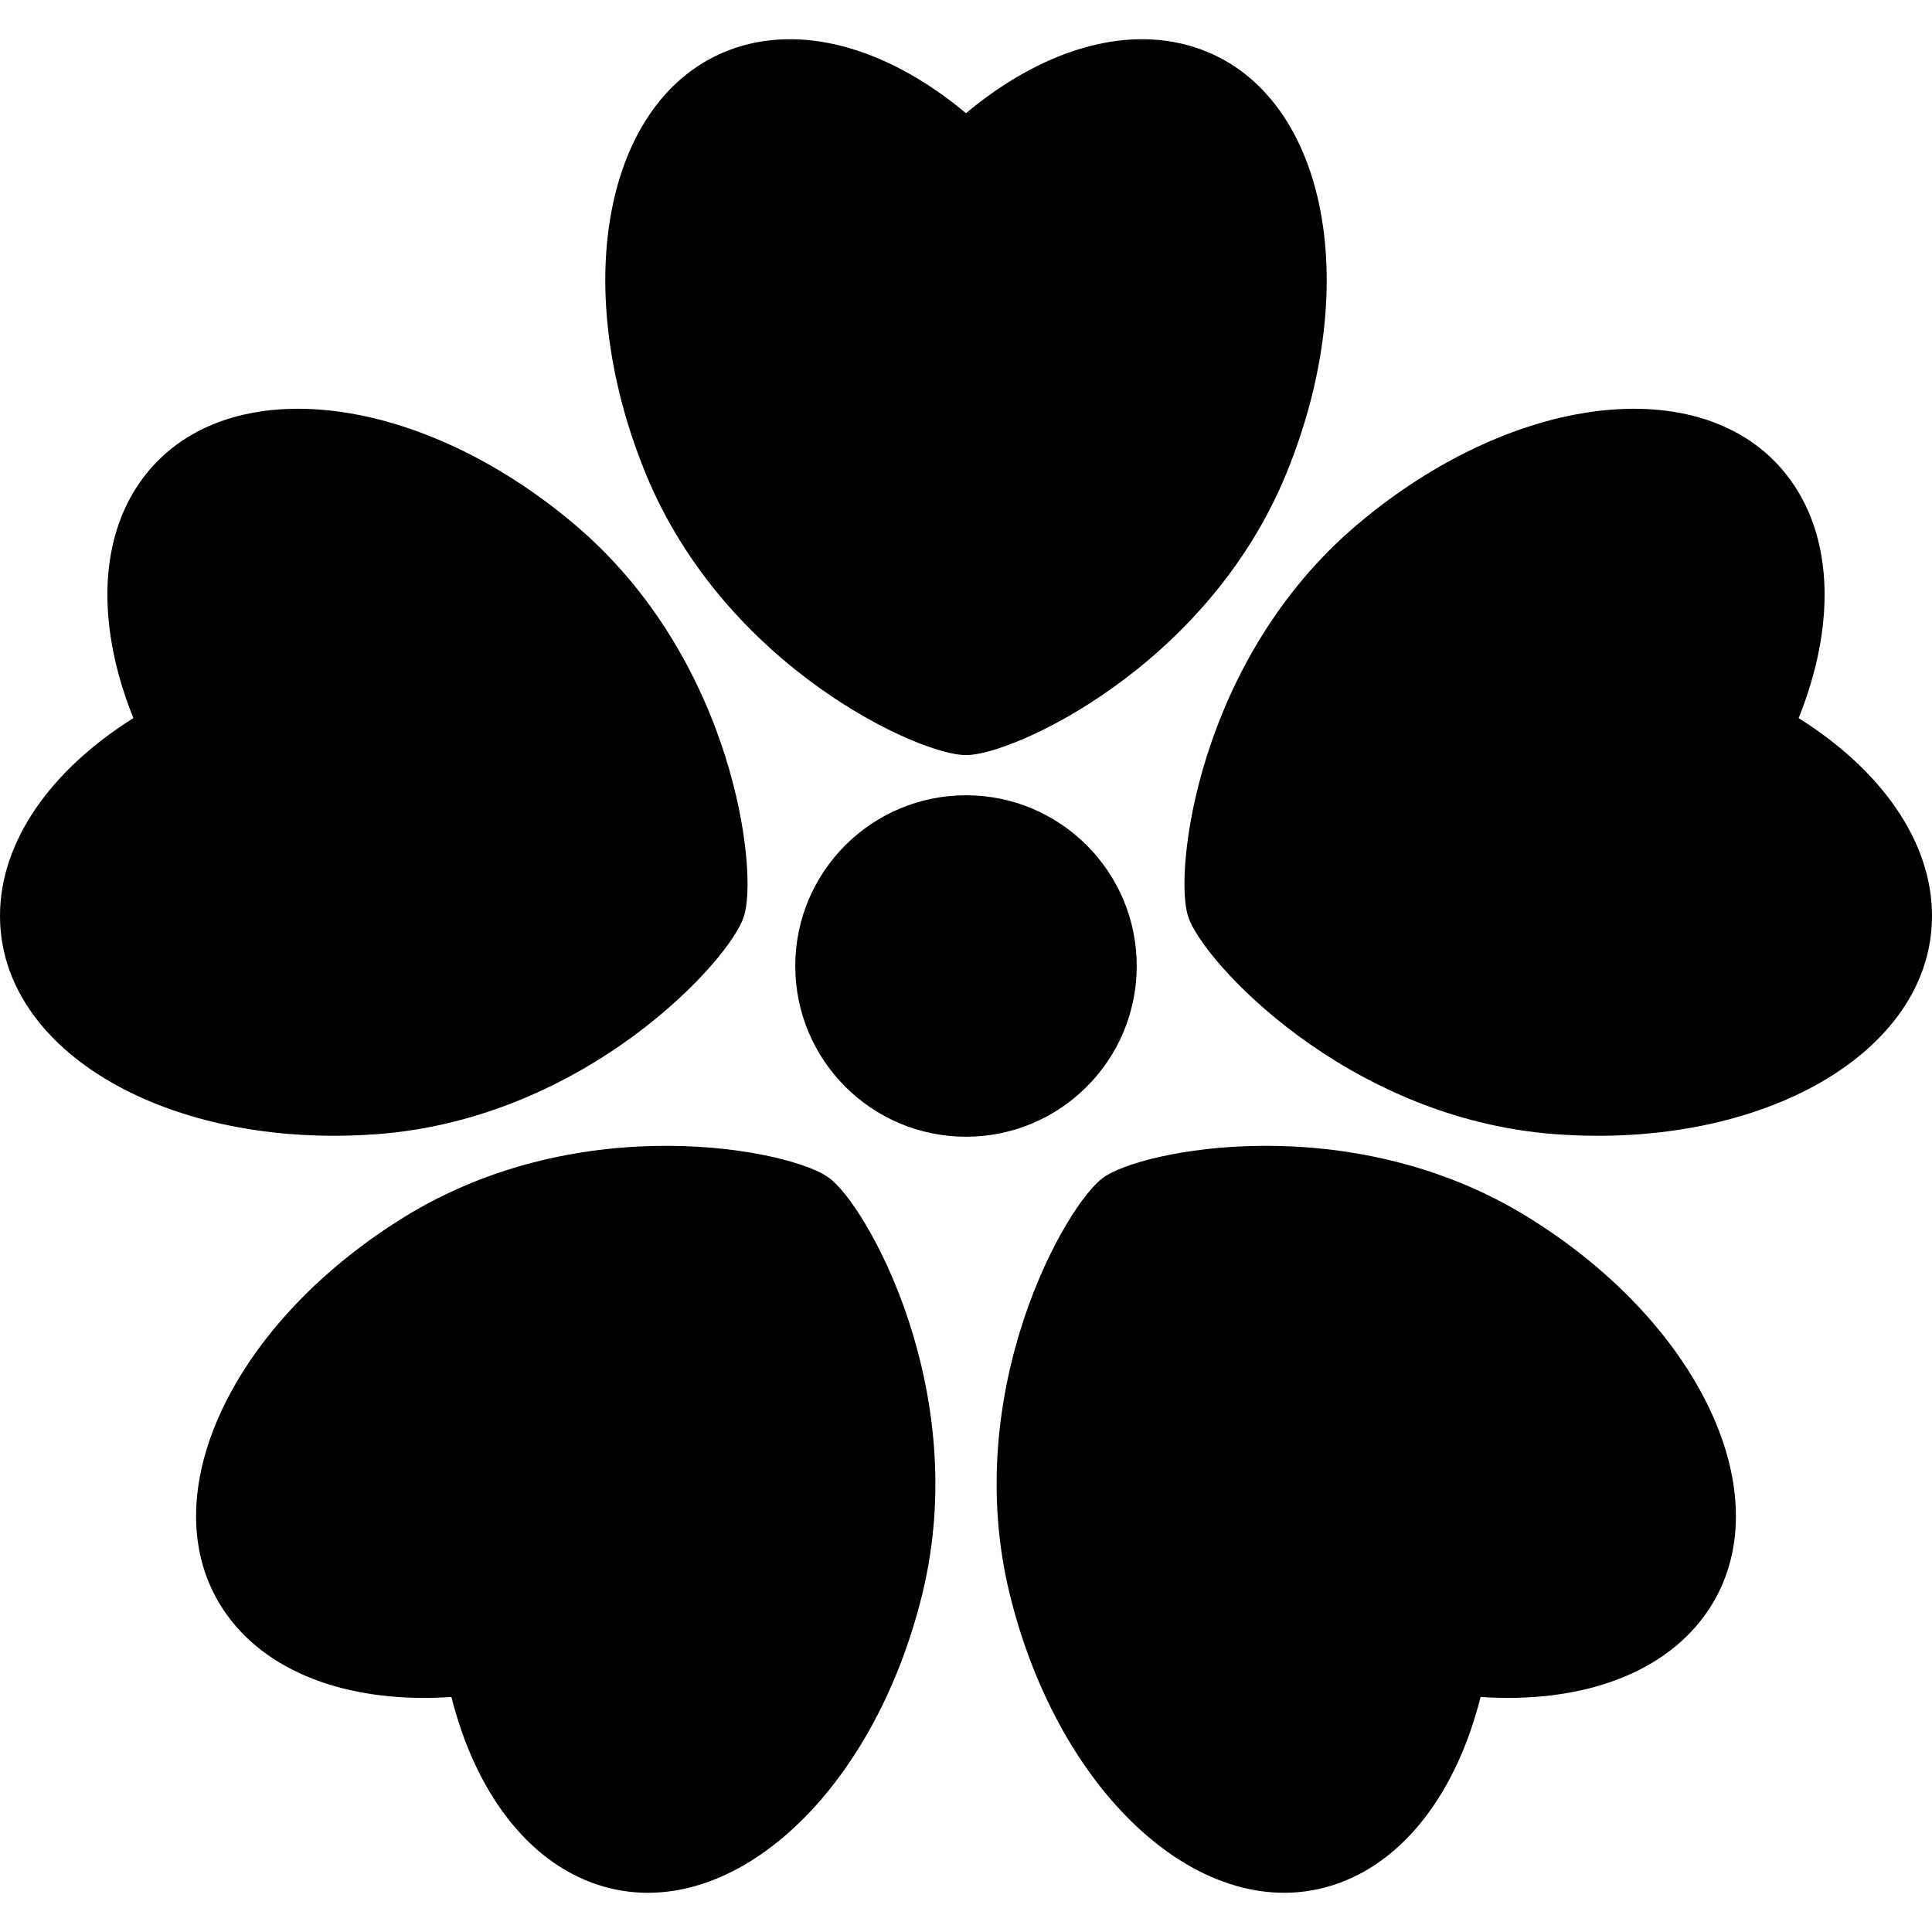
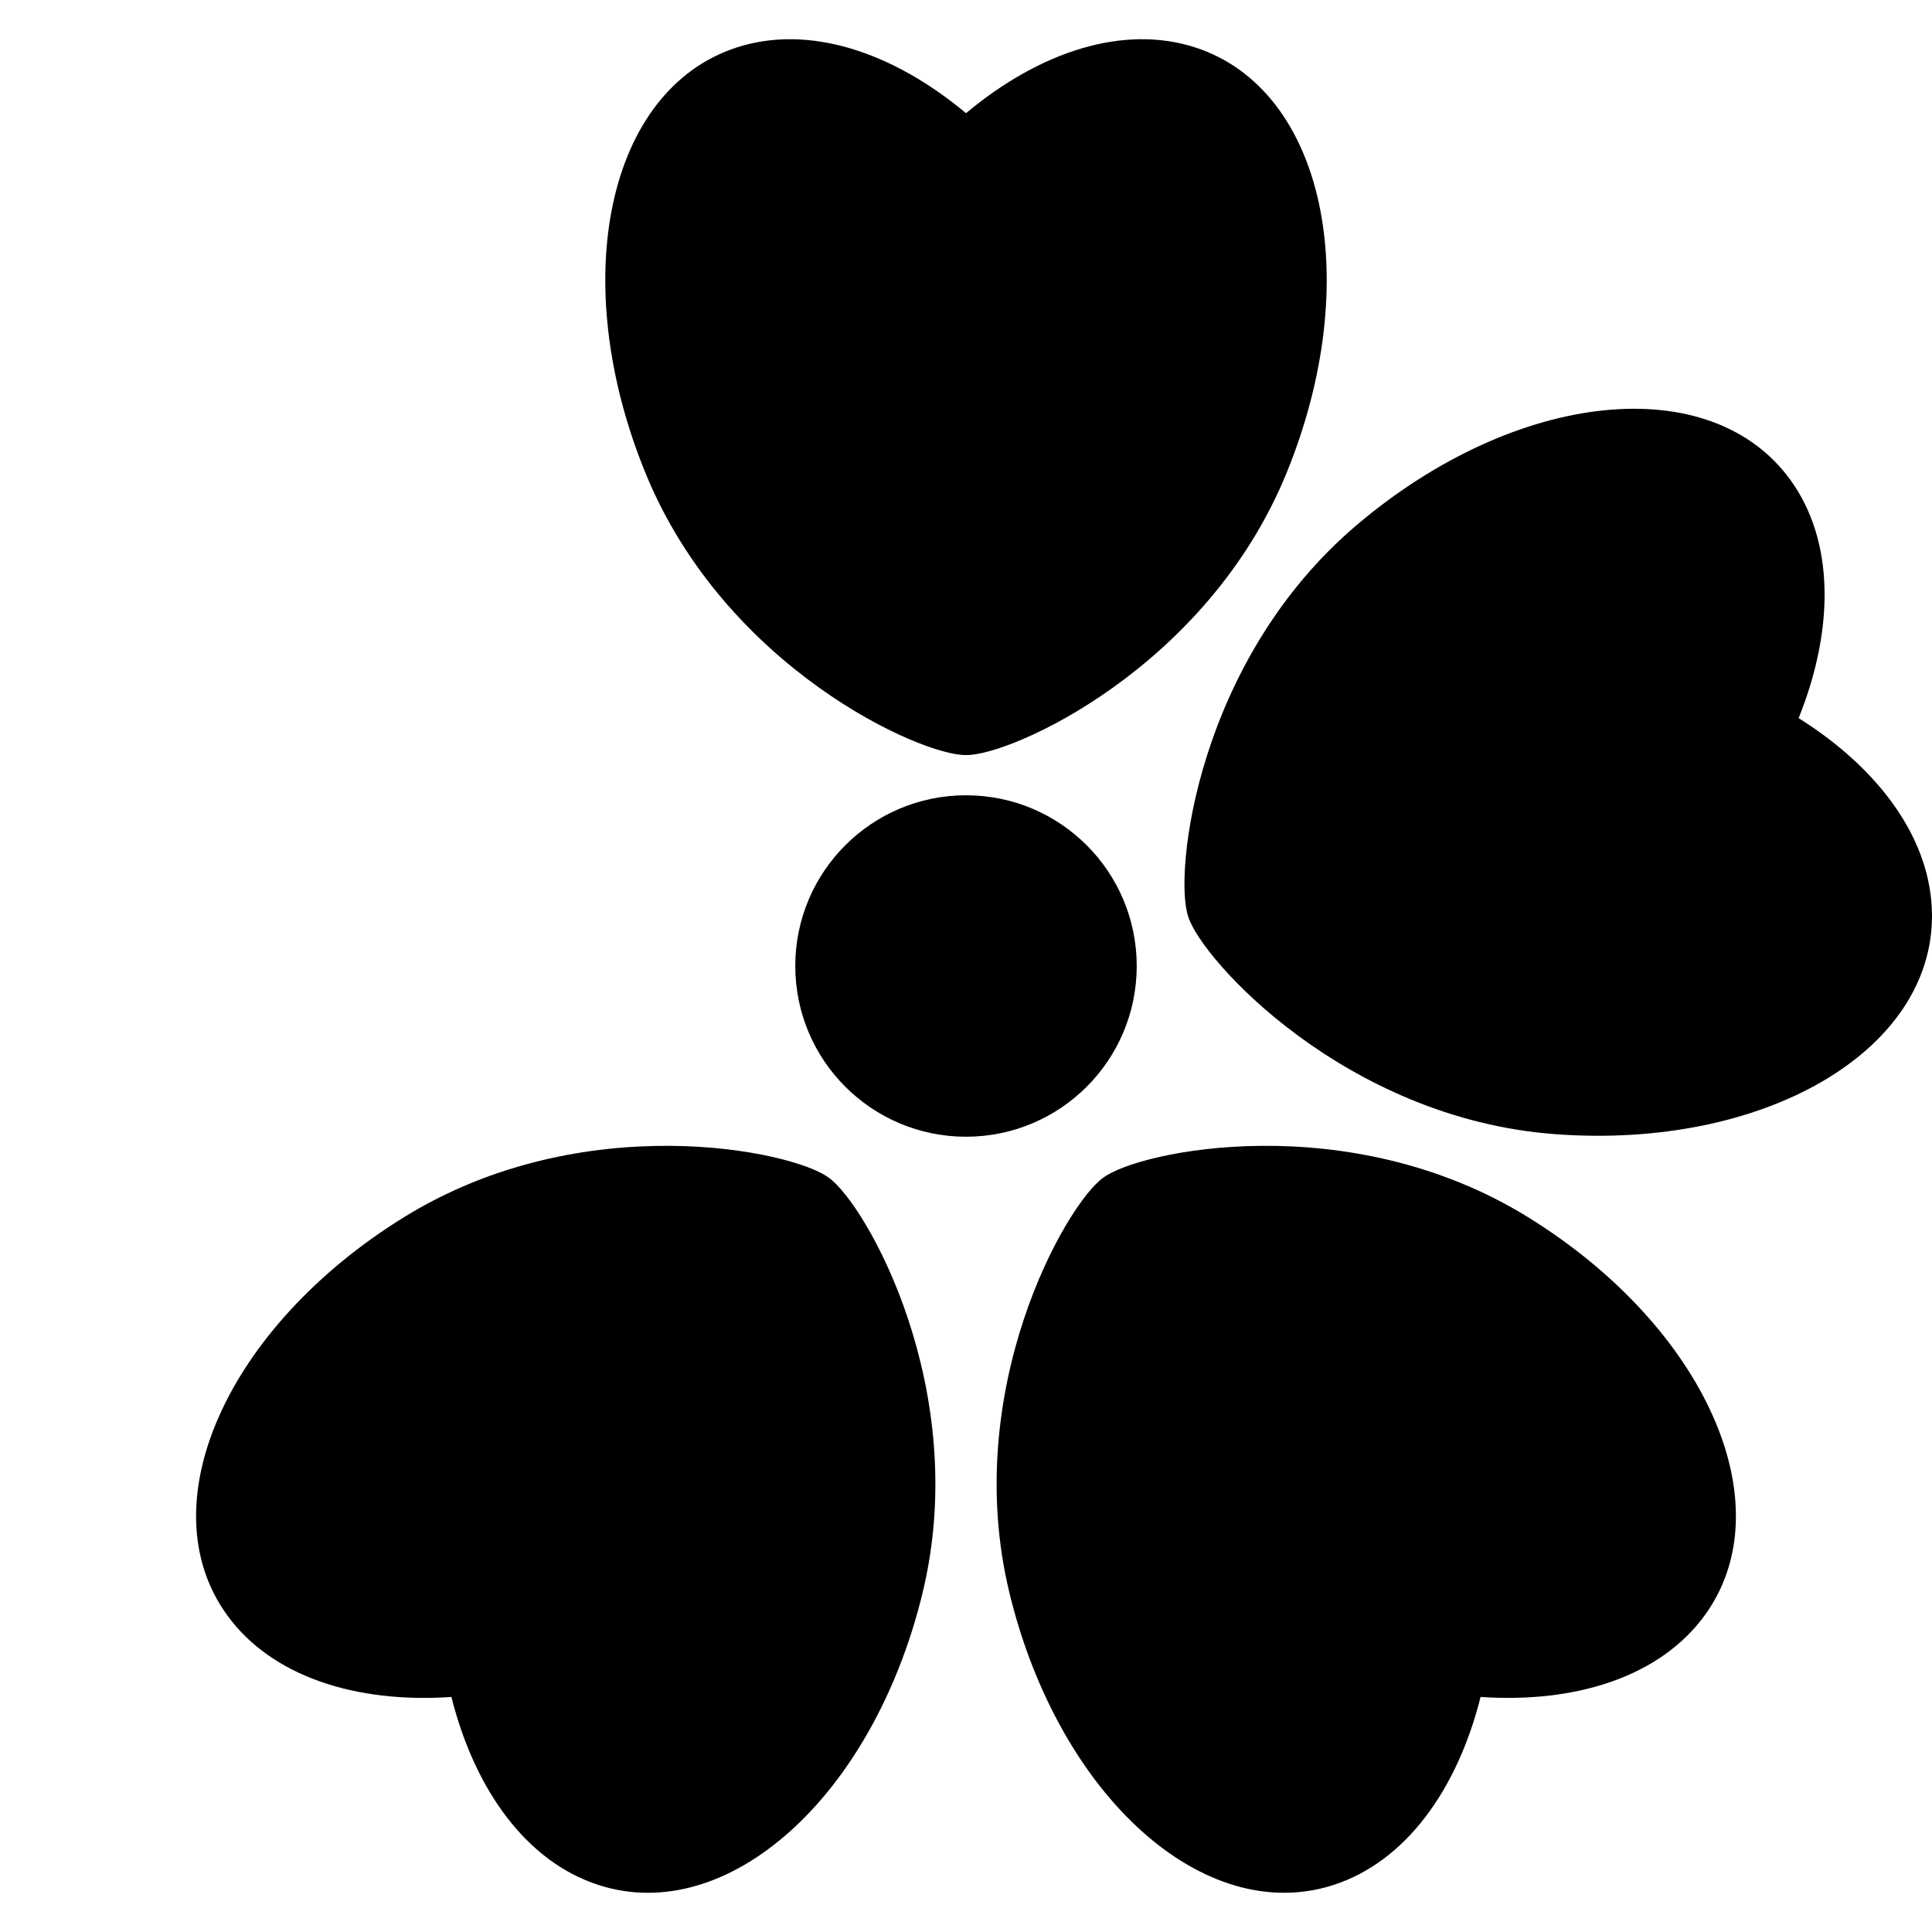
<svg xmlns="http://www.w3.org/2000/svg" fill="#000000" version="1.1" id="Capa_1" width="800px" height="800px" viewBox="0 0 396.079 396.079" xml:space="preserve">
  <g>
    <g>
      <path d="M368.738,147.224c7.356-18.313,7.362-36.373-1.709-48.867c-16.381-22.556-56.126-18.441-88.78,9.187    c-32.935,27.868-37.662,71.655-34.661,80.346c2.68,8.795,32.242,41.438,75.267,44.629c42.656,3.157,77.229-16.876,77.225-44.753    C396.075,172.322,385.455,157.714,368.738,147.224z" />
      <path d="M313.314,249.568c-36.682-22.711-79.787-13.676-87.125-8.136c-7.535,5.267-29.447,43.469-19.186,85.374    c10.18,41.545,39.915,68.232,66.426,59.614c14.685-4.776,25.294-19.39,30.106-38.53c19.69,1.339,36.869-4.237,45.949-16.726    C365.874,308.615,349.682,272.086,313.314,249.568z" />
      <path d="M169.89,241.434c-7.338-5.54-50.442-14.573-87.124,8.136c-36.366,22.519-52.56,59.047-36.171,81.598    c9.08,12.488,26.258,18.063,45.948,16.726c4.813,19.142,15.424,33.756,30.107,38.53c26.511,8.618,56.248-18.069,66.425-59.614    C199.339,284.902,177.425,246.699,169.89,241.434z" />
-       <path d="M77.225,232.517c43.024-3.188,72.586-35.834,75.267-44.628c3-8.692-1.728-52.477-34.662-80.347    c-32.653-27.628-72.398-31.741-88.78-9.187c-9.073,12.495-9.066,30.555-1.708,48.868C10.625,157.714,0.005,172.322,0,187.763    C-0.003,215.641,34.568,235.674,77.225,232.517z" />
      <path d="M198.04,154.794c9.192,0.168,49.374-17.856,65.703-57.792c16.185-39.593,7.813-78.664-18.699-87.273    c-14.687-4.769-31.86,0.818-47.004,13.477c-15.144-12.657-32.318-18.244-47.004-13.477c-26.513,8.609-34.884,47.682-18.698,87.273    C148.664,136.937,188.848,154.962,198.04,154.794z" />
      <circle cx="198.04" cy="198.039" r="35" />
    </g>
  </g>
</svg>